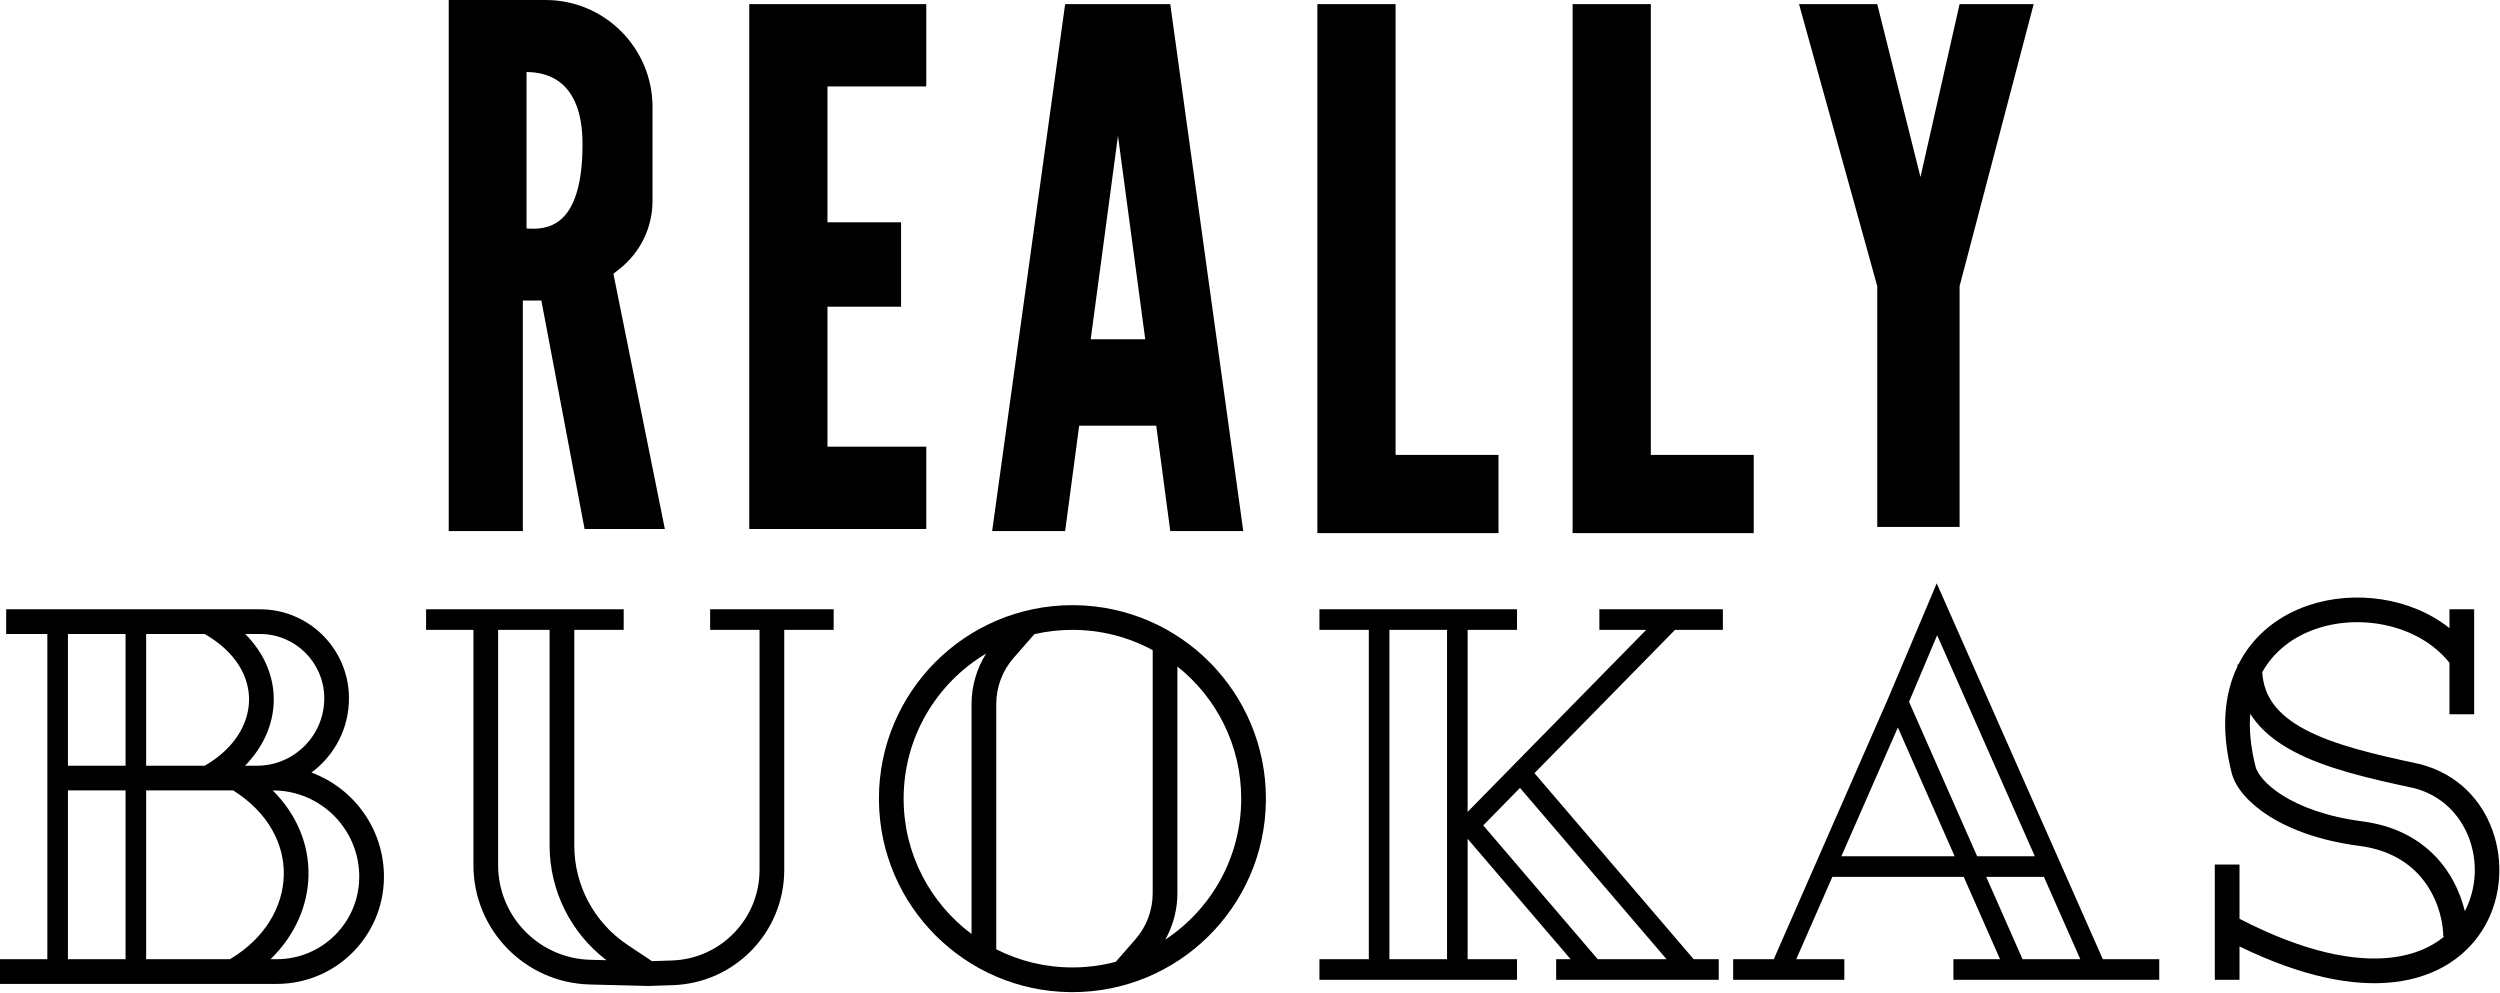
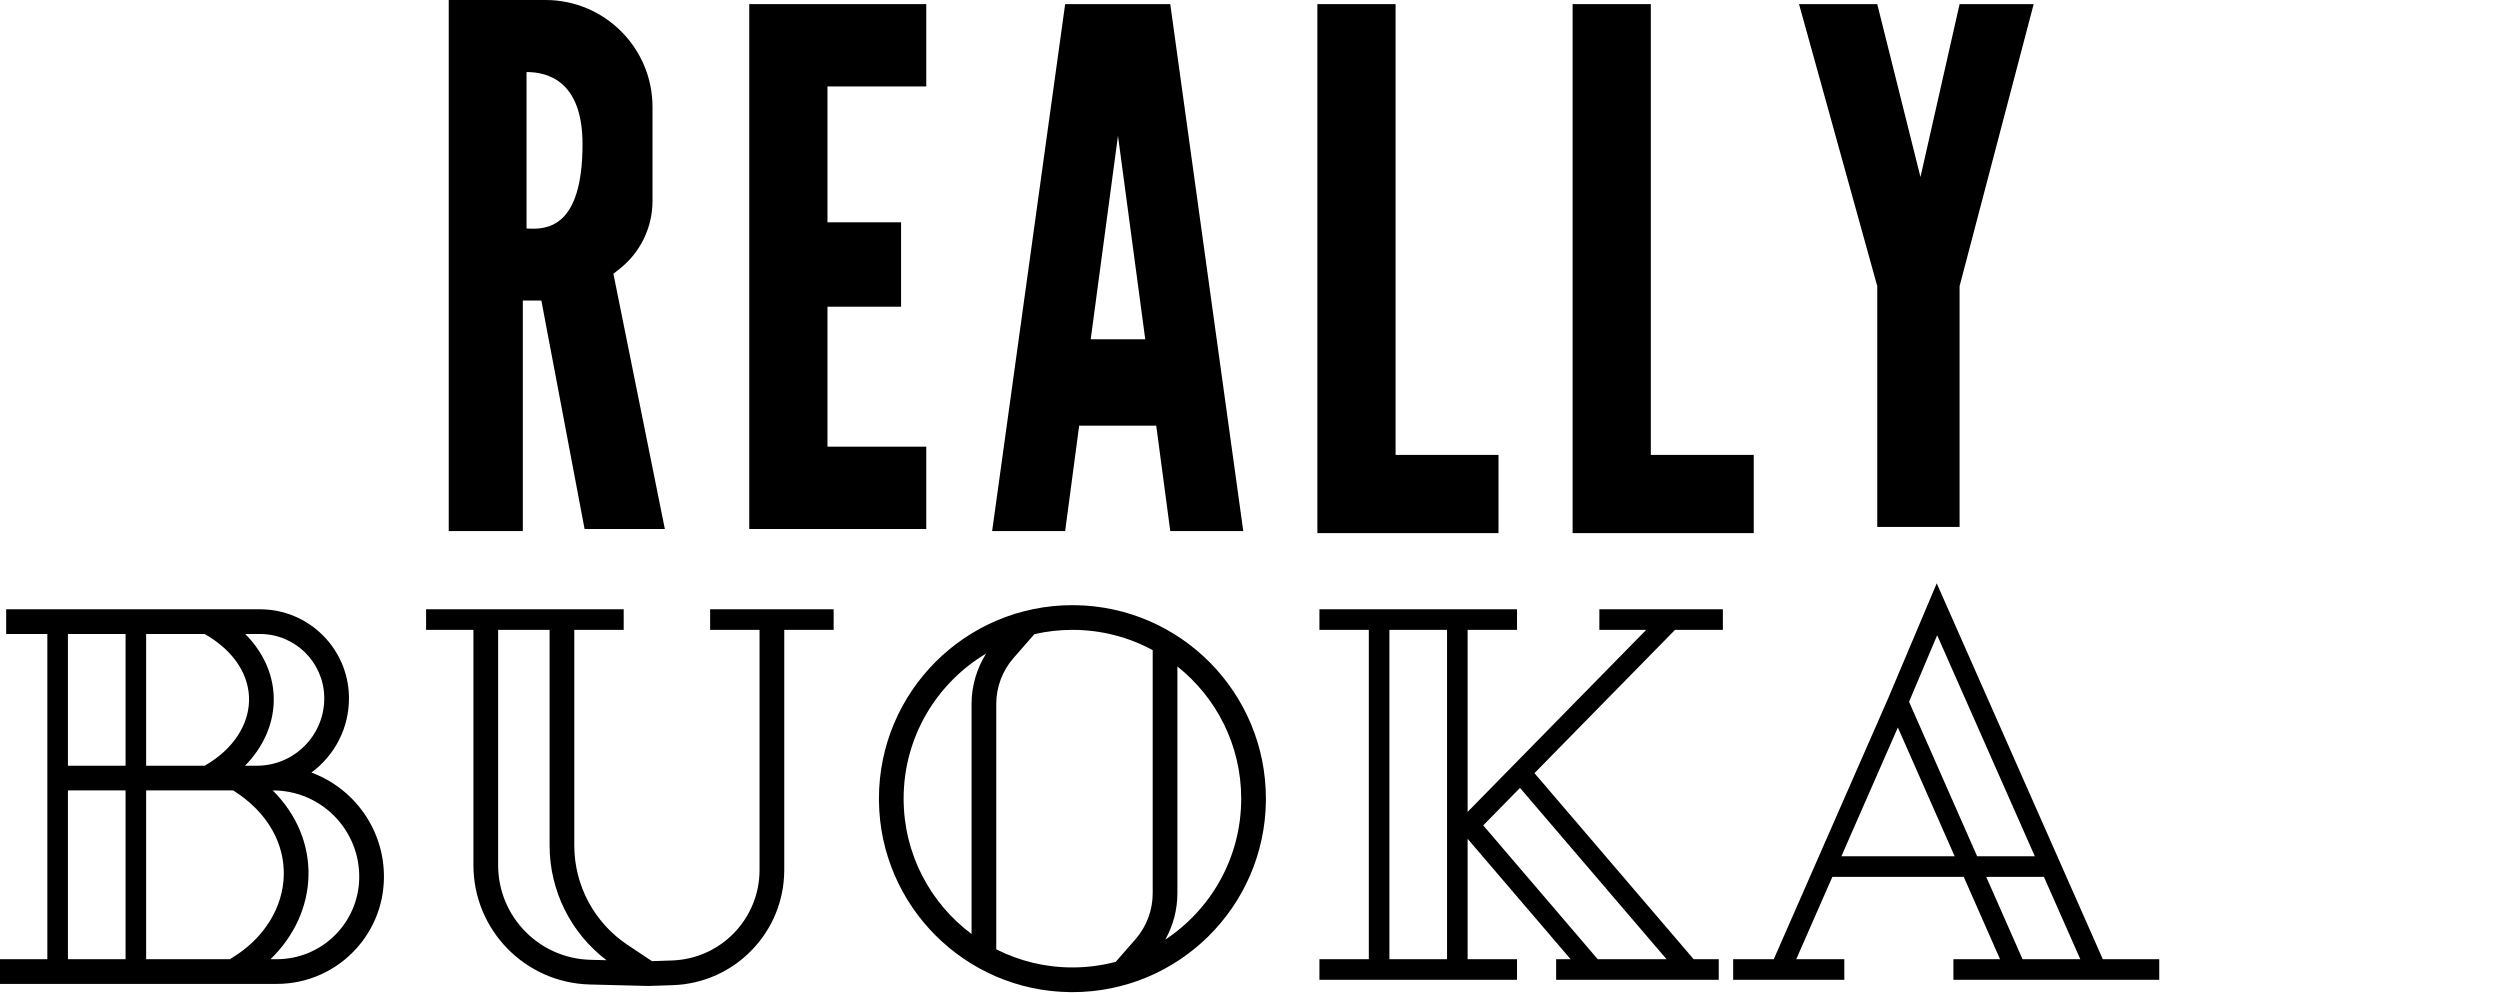
<svg xmlns="http://www.w3.org/2000/svg" width="1979" height="786" viewBox="0 0 1979 786" fill="none">
  <path d="M1424.11 3.258H1486.03L1520.25 140.129L1551.21 3.258H1609.86L1551.21 226.488V417.13H1486.03V226.488L1424.11 3.258Z" fill="black" />
  <path d="M1042.83 422.018V3.258H1104.74V360.1H1186.21V422.018H1042.83Z" fill="black" />
  <path d="M1244.88 422.018V3.258H1306.79V360.1H1388.26V422.018H1244.88Z" fill="black" />
  <path d="M785.379 420.389L843.169 3.258H926.378L984.168 420.388H926.378L907.477 278.322L926.378 336.962H849.469L862.07 278.322L843.169 420.388L785.379 420.389ZM862.505 275.3L856.421 268.553H919.426L907.477 275.3L878.799 61.293H891.182L862.505 275.3Z" fill="black" />
  <path d="M593.107 418.759V3.258H733.237V68.434H655.025V175.976H713.287V242.782H655.025V353.582H733.237V418.759H593.107Z" fill="black" />
  <path fill-rule="evenodd" clip-rule="evenodd" d="M413.874 420.39H355.215V0H431.797C478.592 0 516.527 37.935 516.527 84.73V159.107C516.527 180.052 506.936 199.843 490.497 212.821L485.568 216.712L526.304 418.76H462.756L428.539 237.895H413.874V420.39ZM416.81 180.865V57.03C432.562 57.03 461.127 63.221 461.127 114.059C461.127 180.865 432.562 181.952 416.81 180.865Z" fill="black" />
  <path d="M850.906 479.06C934.585 480.119 1002.09 548.282 1002.09 632.212L1002.08 634.191C1001.02 717.87 932.857 785.377 848.927 785.377L846.947 785.364C763.928 784.313 696.826 717.211 695.774 634.191L695.762 632.212C695.762 547.621 764.336 479.047 848.927 479.047L850.906 479.06ZM848.927 498.6C838.57 498.6 828.489 499.778 818.81 502.008L802.346 520.825C793.509 530.924 788.639 543.887 788.639 557.306V751.479C806.751 760.652 827.235 765.824 848.927 765.824C860.777 765.824 872.266 764.278 883.205 761.383L898.768 743.599C907.604 733.5 912.474 720.537 912.475 707.118V514.651C893.576 504.414 871.93 498.6 848.927 498.6ZM932.027 707.118C932.027 720.053 928.681 732.673 922.435 743.803C958.646 719.901 982.539 678.847 982.539 632.212C982.539 589.831 962.805 552.061 932.027 527.583V707.118ZM780.619 517.358C741.512 540.667 715.315 583.379 715.314 632.212C715.314 676.071 736.448 714.994 769.086 739.354V557.306C769.086 543.09 773.127 529.253 780.619 517.358Z" fill="black" />
  <path d="M115.689 482.311H205.776C244.065 482.311 275.286 512.867 276.221 551.034L276.237 551.937C276.529 576.372 264.769 598.116 246.507 611.556C280.308 624.033 304.301 656.701 303.927 694.854C303.47 741.385 265.62 778.864 219.088 778.864H0V759.312H37.477V501.863H4.887V482.311H37.477V482.309H115.689V482.311ZM115.689 759.312H182.539L182.387 759.056C209.958 742.662 224.127 717.481 224.658 692.703C225.172 668.709 212.925 643.58 184.612 625.699H115.689V759.312ZM215.896 625.699C235.298 645.075 244.723 668.992 244.206 693.122C243.687 717.332 233.179 740.857 214.132 759.312H219.088C254.896 759.311 284.022 730.469 284.374 694.662C284.747 656.685 254.064 625.699 216.085 625.699H215.896ZM53.772 759.31H99.395V625.699H53.772V759.31ZM53.772 606.146H99.395V501.863H53.772V606.146ZM115.689 606.146H162.031C185.308 592.826 196.707 573.33 197.146 554.771C197.58 536.362 187.275 516.38 162.02 501.863H115.689V606.146ZM194.112 501.863C209.476 517.322 217.145 536.037 216.692 555.233C216.254 573.806 208.234 591.62 193.962 606.146H203.349C233.056 606.146 257.04 581.876 256.686 552.17L256.674 551.518C255.998 523.941 233.44 501.863 205.776 501.863H194.112Z" fill="black" />
  <path d="M394.318 684.847C394.319 725.503 426.732 758.746 467.375 759.775L480.104 760.097C451.83 738.616 435.054 705.06 435.054 669.283V498.604H454.606V669.283C454.607 700.881 470.399 730.389 496.69 747.917L516.076 760.841L531.948 760.312C570.592 759.024 601.254 727.324 601.255 688.658V498.604H620.808V688.658C620.807 737.869 581.783 778.215 532.6 779.854L513.592 780.488L513.305 780.498L513.019 780.49L466.88 779.322C415.634 778.025 374.766 736.109 374.766 684.847V498.604H394.318V684.847ZM493.713 498.604H337.289V482.309H493.713V498.604ZM659.914 498.604H562.149V482.309H659.914V498.604Z" fill="black" />
  <path d="M1540.73 479.012L1664.57 759.271L1664.49 759.307H1709.26V775.601H1546.32V759.307H1583.23L1554.49 694.131H1450.49L1421.91 759.307H1459.96V775.601H1371.97V759.307H1404.12L1439.46 678.708L1494.84 552.396L1525.78 479.136L1533.11 461.762L1540.73 479.012ZM1572.3 694.131L1601.03 759.277L1600.96 759.307H1646.77L1617.97 694.131H1572.3ZM1457.63 677.837H1547.31L1502.34 575.868L1457.63 677.837ZM1511.2 555.559L1565.11 677.837H1610.77L1533.45 502.847L1511.2 555.559Z" fill="black" />
  <path d="M1200.88 498.604H1161.77V642.684L1303.12 498.604H1266.06V482.309H1363.82V498.604H1325.94L1214.68 612.021L1340.7 759.311H1360.56V775.604H1231.84V759.311H1243.31L1161.77 664.004V759.311H1200.88V775.604H1044.46V759.311H1083.56V498.604H1044.46V482.309H1200.88V498.604ZM1174.12 653.368L1264.76 759.311H1319.25L1203.22 623.696L1174.12 653.368ZM1099.86 759.31H1145.48V498.604H1099.86V759.31Z" fill="black" />
-   <path d="M1827.52 479.15C1863.92 466.895 1908.54 472.978 1938.99 497.202V482.305H1958.54V565.406H1938.99V524.685C1916.06 495.652 1870.65 485.259 1833.75 497.681C1815.59 503.797 1800.16 515.27 1790.79 532.113C1791.39 541.804 1794.34 549.703 1799.03 556.411C1804.69 564.506 1813.27 571.417 1824.62 577.461C1847.63 589.707 1879.64 597.216 1914.96 604.728L1915.14 604.765L1915.32 604.81L1916.68 605.165C1974.27 620.617 1992.63 686.811 1967.5 732.175C1954.48 755.677 1930.13 773.518 1894.77 777.486C1862.79 781.075 1822.24 773.309 1772.8 749.198L1772.8 775.589L1753.24 775.591L1753.24 684.344L1763.02 684.343H1763.12L1772.79 684.342L1772.8 727.322C1824.24 753.893 1863.81 761.284 1892.59 758.055C1910.54 756.04 1924.48 749.89 1934.83 741.382H1934.1C1934.1 731.117 1930.8 714.697 1920.83 700.145C1911.09 685.94 1894.78 673.142 1867.66 669.606C1836.51 665.542 1812.92 656.586 1796.33 646.097C1780.36 636.004 1769.84 623.786 1766.71 612.343L1766.57 611.799C1758.01 577.953 1760.55 549.752 1771.13 527.594C1771.14 527.072 1771.15 526.548 1771.16 526.021L1771.89 526.041C1772.21 525.41 1772.53 524.784 1772.86 524.162C1784.86 501.545 1804.97 486.738 1827.52 479.15ZM1781.29 565.039C1780.34 577.198 1781.51 591.143 1785.53 607.003L1785.65 607.455C1787.09 612.253 1793.02 620.876 1806.77 629.569C1820.6 638.306 1841.38 646.459 1870.19 650.217C1903.04 654.502 1924.21 670.491 1936.95 689.091C1944.22 699.69 1948.67 711.017 1951.14 721.32C1970.25 684.844 1953.98 634.807 1910.69 623.809C1875.97 616.425 1841.25 608.46 1815.44 594.722C1802.36 587.761 1790.98 579.032 1783 567.613C1782.41 566.767 1781.84 565.908 1781.29 565.039Z" fill="black" />
</svg>